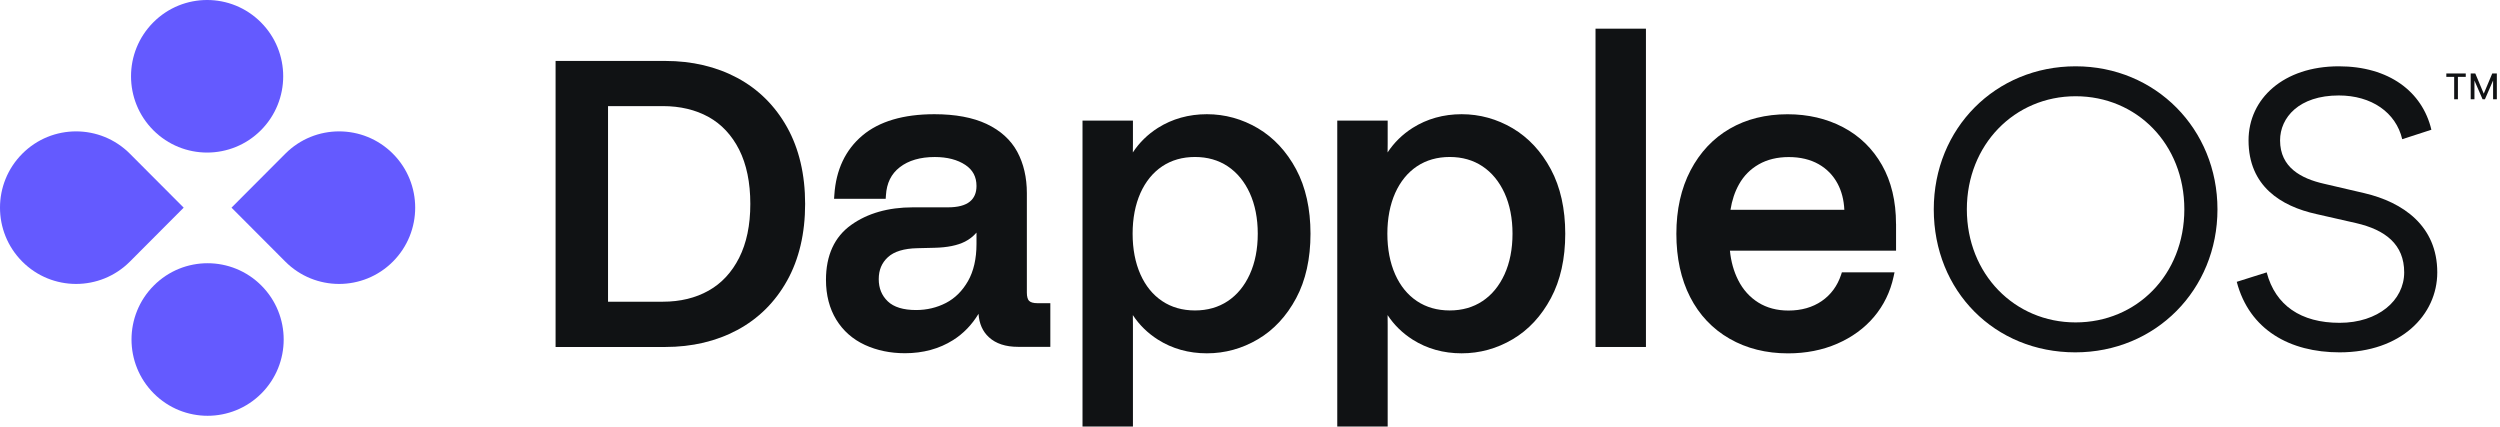
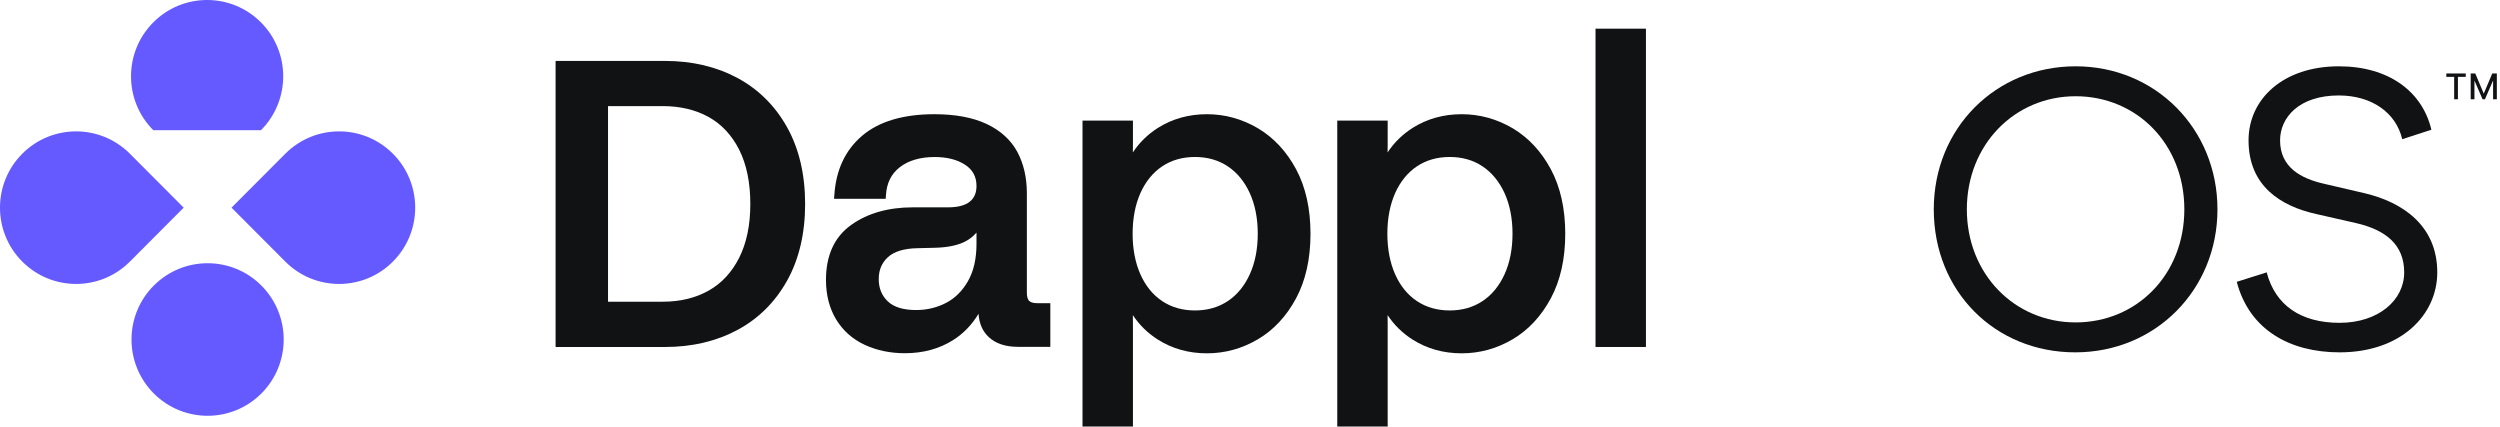
<svg xmlns="http://www.w3.org/2000/svg" width="211" height="36" viewBox="0 0 211 36" fill="none">
  <path d="M1.881 12.974C-0.627 15.488 -0.627 19.565 1.881 22.079C4.388 24.593 8.455 24.593 10.963 22.079L15.503 17.526L10.963 12.974C8.455 10.46 4.388 10.46 1.881 12.974Z" fill="#645AFF" />
  <path d="M33.161 22.079C35.669 19.565 35.669 15.488 33.161 12.974C30.654 10.46 26.587 10.46 24.08 12.974L19.539 17.526L24.08 22.079C26.587 24.593 30.654 24.593 33.161 22.079Z" fill="#645AFF" />
-   <path d="M22.022 10.991C24.529 8.476 24.529 4.4 22.022 1.886C19.514 -0.629 15.448 -0.629 12.94 1.886C10.432 4.4 10.432 8.476 12.94 10.991C15.448 13.505 19.514 13.505 22.022 10.991Z" fill="#645AFF" />
+   <path d="M22.022 10.991C24.529 8.476 24.529 4.4 22.022 1.886C19.514 -0.629 15.448 -0.629 12.94 1.886C10.432 4.4 10.432 8.476 12.94 10.991Z" fill="#645AFF" />
  <path d="M22.062 33.207C24.57 30.692 24.57 26.616 22.062 24.102C19.554 21.588 15.488 21.588 12.98 24.102C10.473 26.616 10.473 30.692 12.98 33.207C15.488 35.721 19.554 35.721 22.062 33.207Z" fill="#645AFF" />
  <path d="M62.225 6.572C60.45 5.623 58.403 5.143 56.144 5.143H46.891V29.285H56.144C58.403 29.285 60.45 28.804 62.225 27.855C64.007 26.902 65.421 25.499 66.433 23.683C67.441 21.874 67.953 19.698 67.953 17.214C67.953 14.729 67.441 12.553 66.433 10.745C65.421 8.932 64.007 7.526 62.225 6.572ZM51.314 8.955H55.941C57.402 8.955 58.704 9.264 59.806 9.873C60.896 10.479 61.763 11.405 62.385 12.631C63.01 13.87 63.327 15.409 63.327 17.21C63.327 19.011 63.01 20.518 62.385 21.757C61.767 22.983 60.9 23.917 59.806 24.53C58.704 25.151 57.406 25.464 55.945 25.464H51.318V8.955H51.314Z" fill="#101214" />
  <path d="M86.863 25.405C86.737 25.28 86.667 25.034 86.667 24.702V16.303C86.667 14.983 86.394 13.807 85.858 12.811C85.311 11.803 84.44 11.014 83.264 10.459C82.107 9.916 80.626 9.639 78.864 9.639C76.245 9.639 74.198 10.245 72.779 11.444C71.353 12.651 70.556 14.335 70.419 16.448L70.395 16.78H74.752L74.772 16.487C74.835 15.452 75.218 14.674 75.944 14.112C76.679 13.542 77.672 13.252 78.895 13.252C79.946 13.252 80.813 13.479 81.478 13.921C82.107 14.342 82.416 14.925 82.416 15.694C82.416 16.272 82.232 16.706 81.857 17.014C81.466 17.335 80.845 17.499 80.004 17.499H77.046C74.971 17.499 73.221 17.999 71.841 18.983C70.427 19.991 69.712 21.554 69.712 23.62C69.712 24.905 70.005 26.034 70.579 26.976C71.157 27.921 71.974 28.64 73.002 29.113C74.014 29.578 75.147 29.812 76.374 29.812C77.906 29.812 79.274 29.441 80.438 28.706C81.306 28.16 82.029 27.413 82.588 26.484C82.642 27.316 82.935 27.98 83.471 28.468C84.053 29.003 84.877 29.273 85.917 29.273H88.648V25.589H87.562C87.23 25.589 86.984 25.523 86.859 25.394L86.863 25.405ZM82.416 19.632V20.601C82.416 21.839 82.173 22.89 81.701 23.722C81.228 24.55 80.606 25.171 79.844 25.566C79.075 25.964 78.227 26.167 77.316 26.167C76.241 26.167 75.436 25.921 74.928 25.433C74.416 24.941 74.166 24.327 74.166 23.558C74.166 22.788 74.42 22.183 74.94 21.706C75.46 21.226 76.296 20.972 77.425 20.948L78.871 20.913C79.946 20.89 80.809 20.714 81.443 20.393C81.818 20.202 82.142 19.948 82.416 19.632Z" fill="#101214" />
  <path d="M106.171 10.827C104.838 10.041 103.388 9.639 101.861 9.639C100.333 9.639 98.938 10.03 97.726 10.795C96.866 11.342 96.159 12.034 95.612 12.866C95.616 12.639 95.62 12.397 95.62 12.135V10.178H91.364V36H95.62V27.39C95.62 27.105 95.62 26.839 95.612 26.593C96.159 27.425 96.866 28.116 97.726 28.663C98.938 29.433 100.329 29.82 101.861 29.82C103.392 29.82 104.838 29.421 106.171 28.632C107.503 27.847 108.586 26.679 109.395 25.167C110.2 23.663 110.606 21.831 110.606 19.729C110.606 17.628 110.2 15.796 109.395 14.292C108.586 12.78 107.499 11.616 106.171 10.827ZM106.155 19.729C106.155 21.022 105.928 22.175 105.479 23.159C105.034 24.132 104.412 24.89 103.623 25.413C102.837 25.937 101.907 26.202 100.856 26.202C99.805 26.202 98.871 25.937 98.09 25.413C97.304 24.89 96.687 24.132 96.253 23.159C95.815 22.175 95.593 21.018 95.593 19.726C95.593 18.433 95.815 17.276 96.253 16.292C96.687 15.323 97.304 14.565 98.09 14.038C98.875 13.514 99.805 13.249 100.856 13.249C101.907 13.249 102.837 13.514 103.623 14.038C104.408 14.561 105.034 15.323 105.479 16.292C105.928 17.276 106.155 18.433 106.155 19.722V19.729Z" fill="#101214" />
  <path d="M127.671 10.827C126.339 10.041 124.889 9.639 123.361 9.639C121.833 9.639 120.438 10.03 119.227 10.795C118.367 11.342 117.66 12.034 117.113 12.866C117.117 12.639 117.12 12.397 117.12 12.135V10.178H112.865V36H117.12V27.39C117.12 27.105 117.12 26.839 117.113 26.593C117.66 27.425 118.367 28.116 119.227 28.663C120.438 29.433 121.829 29.82 123.361 29.82C124.893 29.82 126.339 29.421 127.671 28.632C129.004 27.847 130.086 26.679 130.895 25.167C131.7 23.663 132.107 21.831 132.107 19.729C132.107 17.628 131.7 15.796 130.895 14.292C130.086 12.78 129 11.616 127.671 10.827ZM127.656 19.729C127.656 21.022 127.429 22.175 126.98 23.159C126.534 24.132 125.913 24.89 125.123 25.413C124.338 25.937 123.408 26.202 122.357 26.202C121.306 26.202 120.372 25.937 119.59 25.413C118.805 24.89 118.187 24.132 117.753 23.159C117.316 22.175 117.093 21.018 117.093 19.726C117.093 18.433 117.316 17.276 117.753 16.292C118.187 15.323 118.805 14.565 119.59 14.038C120.376 13.514 121.306 13.249 122.357 13.249C123.408 13.249 124.338 13.514 125.123 14.038C125.909 14.561 126.534 15.323 126.98 16.292C127.429 17.276 127.656 18.433 127.656 19.722V19.729Z" fill="#101214" />
  <path d="M138.917 2.42H134.662V29.285H138.917V2.42Z" fill="#101214" />
-   <path d="M160.023 18.89C160.023 16.983 159.625 15.315 158.839 13.932C158.05 12.541 156.944 11.467 155.553 10.737C154.169 10.01 152.594 9.643 150.871 9.643C149.031 9.643 147.389 10.053 145.994 10.862C144.591 11.674 143.478 12.858 142.681 14.382C141.887 15.897 141.485 17.698 141.485 19.733C141.485 21.769 141.876 23.562 142.645 25.066C143.419 26.581 144.541 27.765 145.979 28.589C147.409 29.41 149.066 29.824 150.906 29.824C152.419 29.824 153.818 29.55 155.064 29.007C156.311 28.464 157.358 27.703 158.171 26.738C158.984 25.773 159.539 24.636 159.816 23.362L159.898 22.983H155.455L155.385 23.198C155.072 24.136 154.525 24.878 153.755 25.409C152.981 25.941 152.036 26.21 150.942 26.21C149.976 26.21 149.121 25.984 148.401 25.534C147.682 25.085 147.108 24.448 146.702 23.644C146.33 22.909 146.096 22.077 146.006 21.159H160.027V18.897L160.023 18.89ZM146.053 17.706C146.178 16.905 146.42 16.182 146.776 15.55C147.171 14.842 147.729 14.276 148.441 13.87C149.152 13.463 150.004 13.256 150.973 13.256C151.942 13.256 152.79 13.46 153.489 13.854C154.185 14.249 154.724 14.803 155.099 15.51C155.435 16.143 155.623 16.882 155.662 17.706H146.053Z" fill="#101214" />
  <path d="M163.21 17.669C163.21 10.819 168.432 5.596 175.182 5.596C181.932 5.596 187.154 10.884 187.154 17.669C187.154 24.453 181.932 29.738 175.151 29.738C168.371 29.738 163.21 24.585 163.21 17.669ZM175.182 27.211C180.335 27.211 184.358 23.188 184.358 17.669C184.358 12.149 180.335 8.123 175.182 8.123C170.029 8.123 166.002 12.215 166.002 17.669C166.002 23.123 170.025 27.211 175.178 27.211H175.182Z" fill="#101214" />
  <path d="M188.782 23.786L191.308 22.988C192.041 25.78 194.201 27.246 197.46 27.246C200.719 27.246 202.914 25.352 202.914 22.988C202.914 20.623 201.317 19.397 198.856 18.83L195.497 18.066C192.504 17.403 189.777 15.706 189.777 11.849C189.777 8.323 192.739 5.596 197.394 5.596C201.618 5.596 204.445 7.725 205.209 10.95L202.748 11.748C202.216 9.488 200.156 8.057 197.394 8.057C194.035 8.057 192.438 9.92 192.438 11.849C192.438 14.144 194.236 15.073 196.129 15.505L199.554 16.303C202.814 17.067 205.706 19.065 205.706 22.988C205.706 26.579 202.648 29.738 197.46 29.738C193.271 29.738 189.846 27.844 188.782 23.786Z" fill="#101214" />
  <path d="M209.528 8.376L208.583 6.201H208.914L209.629 7.906L210.346 6.201H210.674L209.729 8.376H209.528ZM208.527 8.376V6.201H208.843V8.376H208.527ZM210.417 8.376V6.201H210.733V8.376H210.417ZM207.132 8.376V6.358H207.448V8.376H207.132ZM206.47 6.485V6.201H208.11V6.485H206.47Z" fill="#101214" />
</svg>